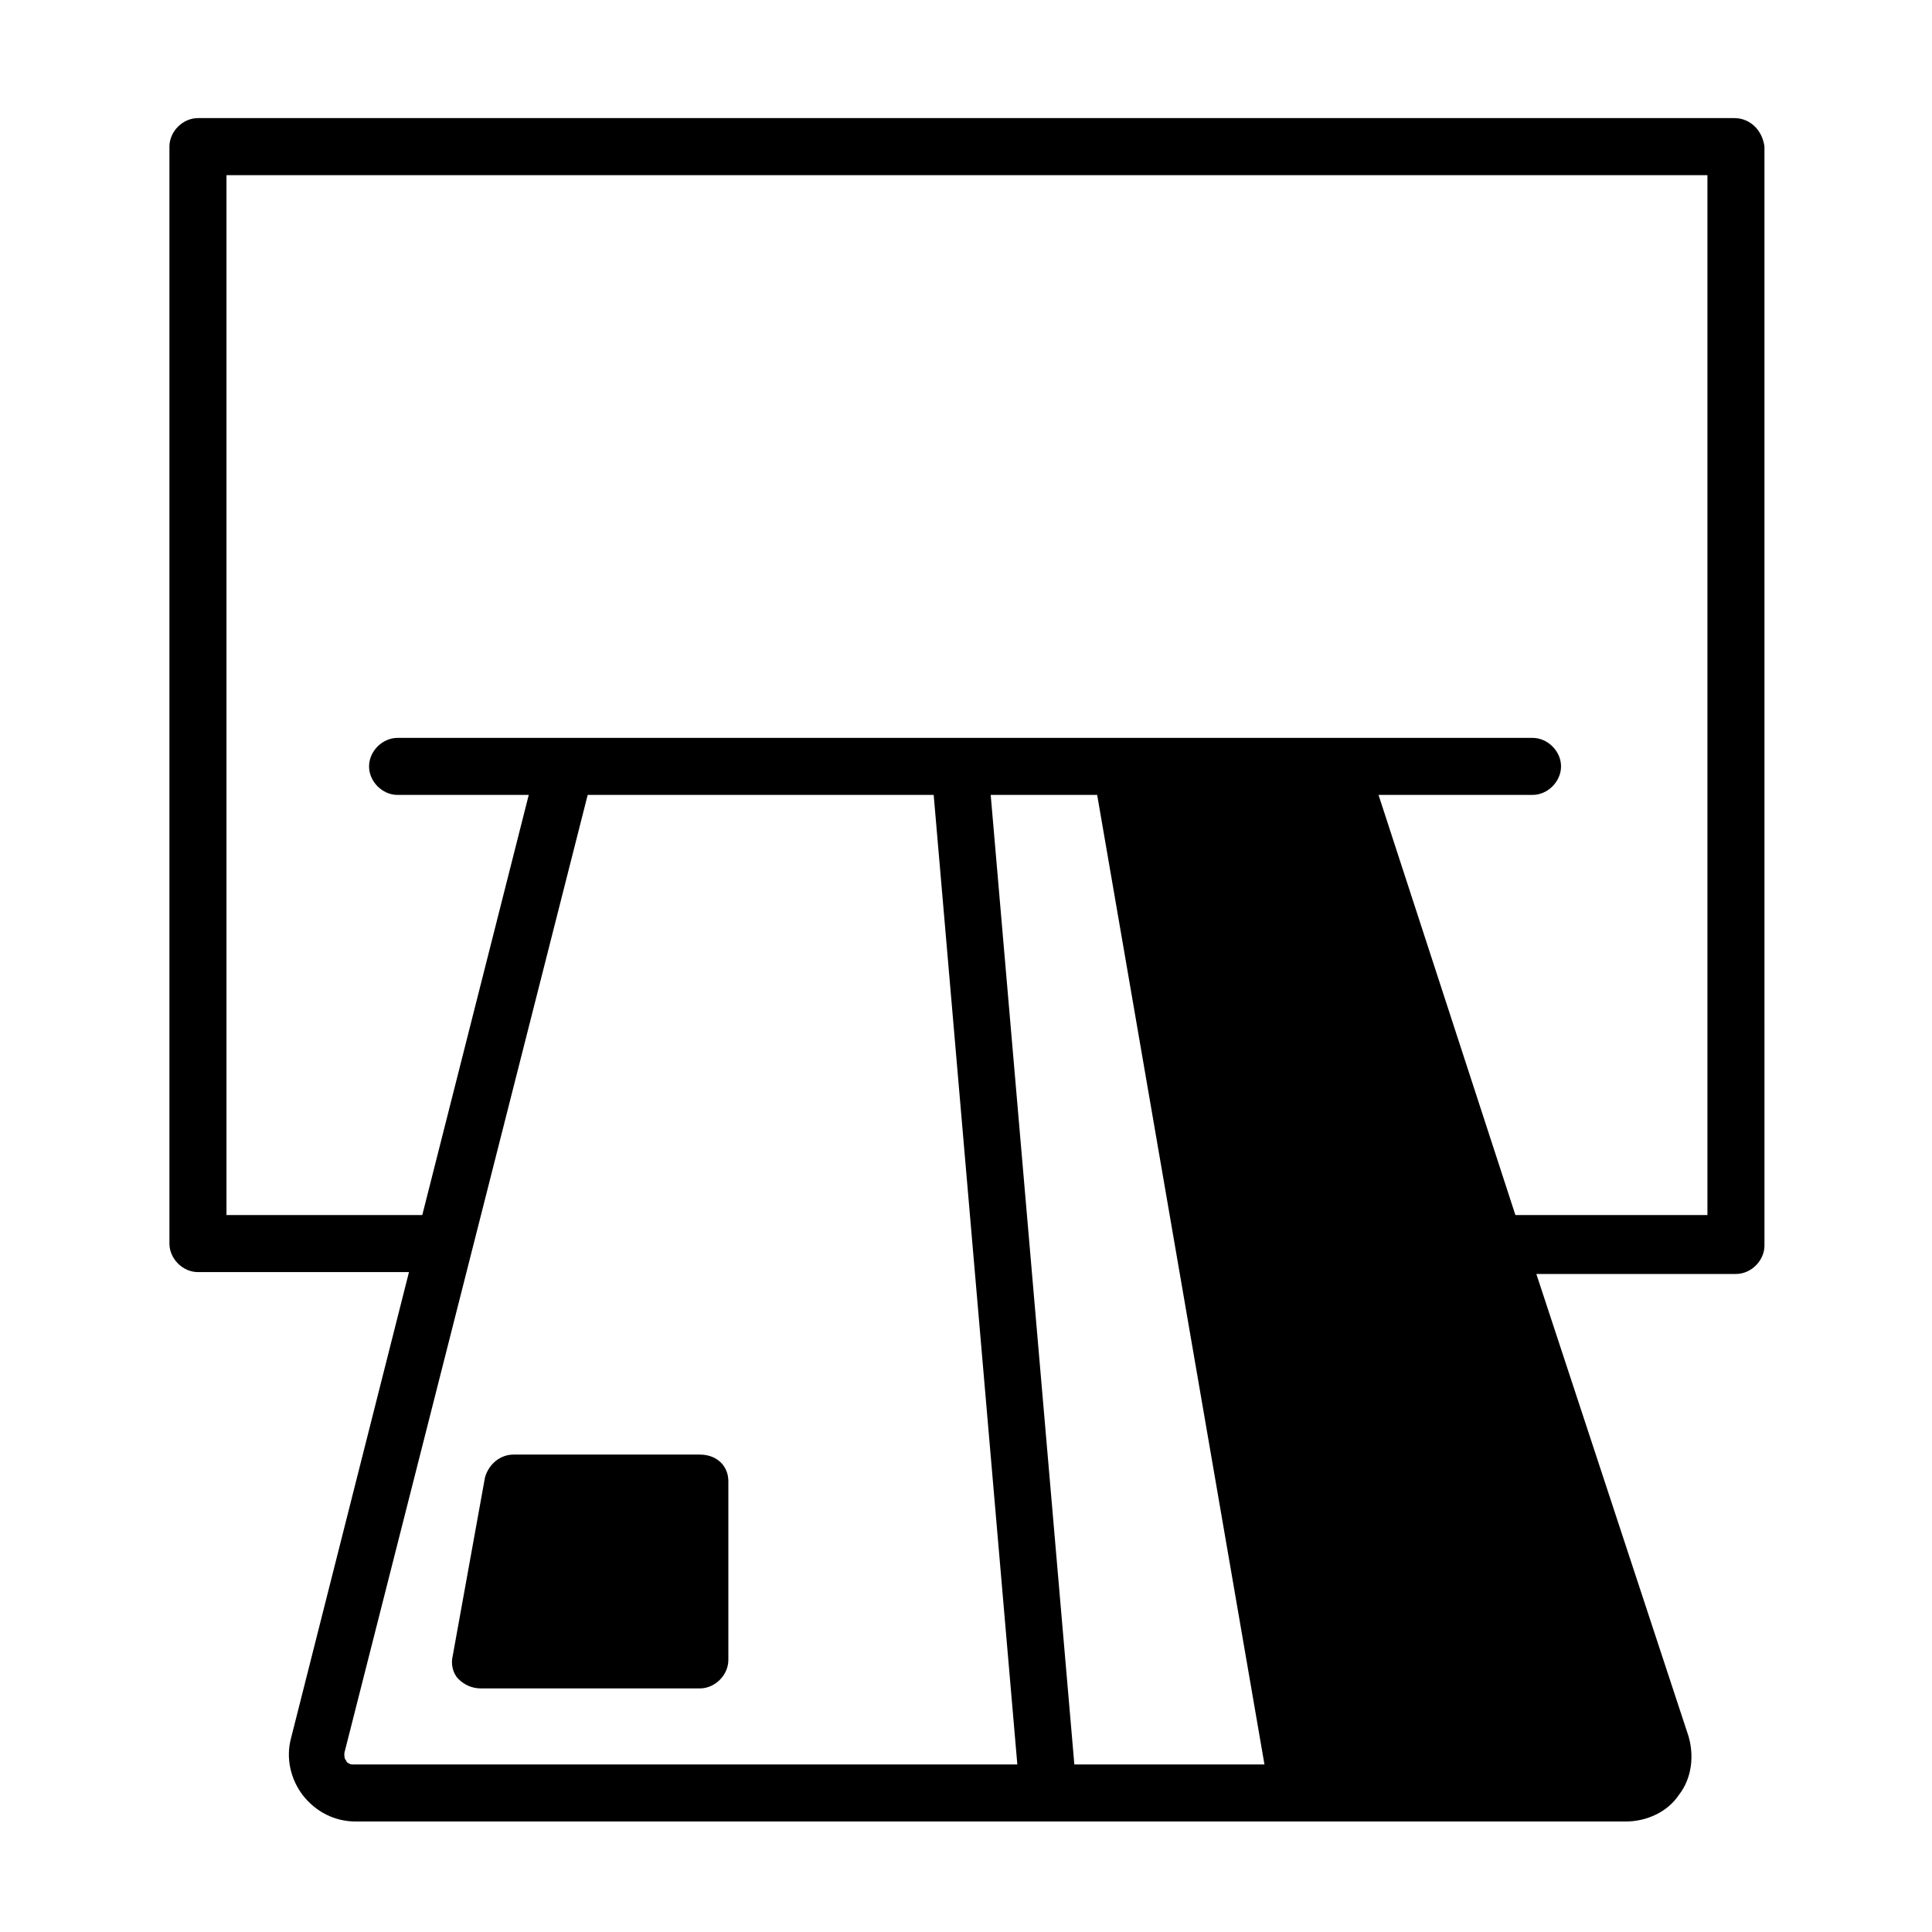
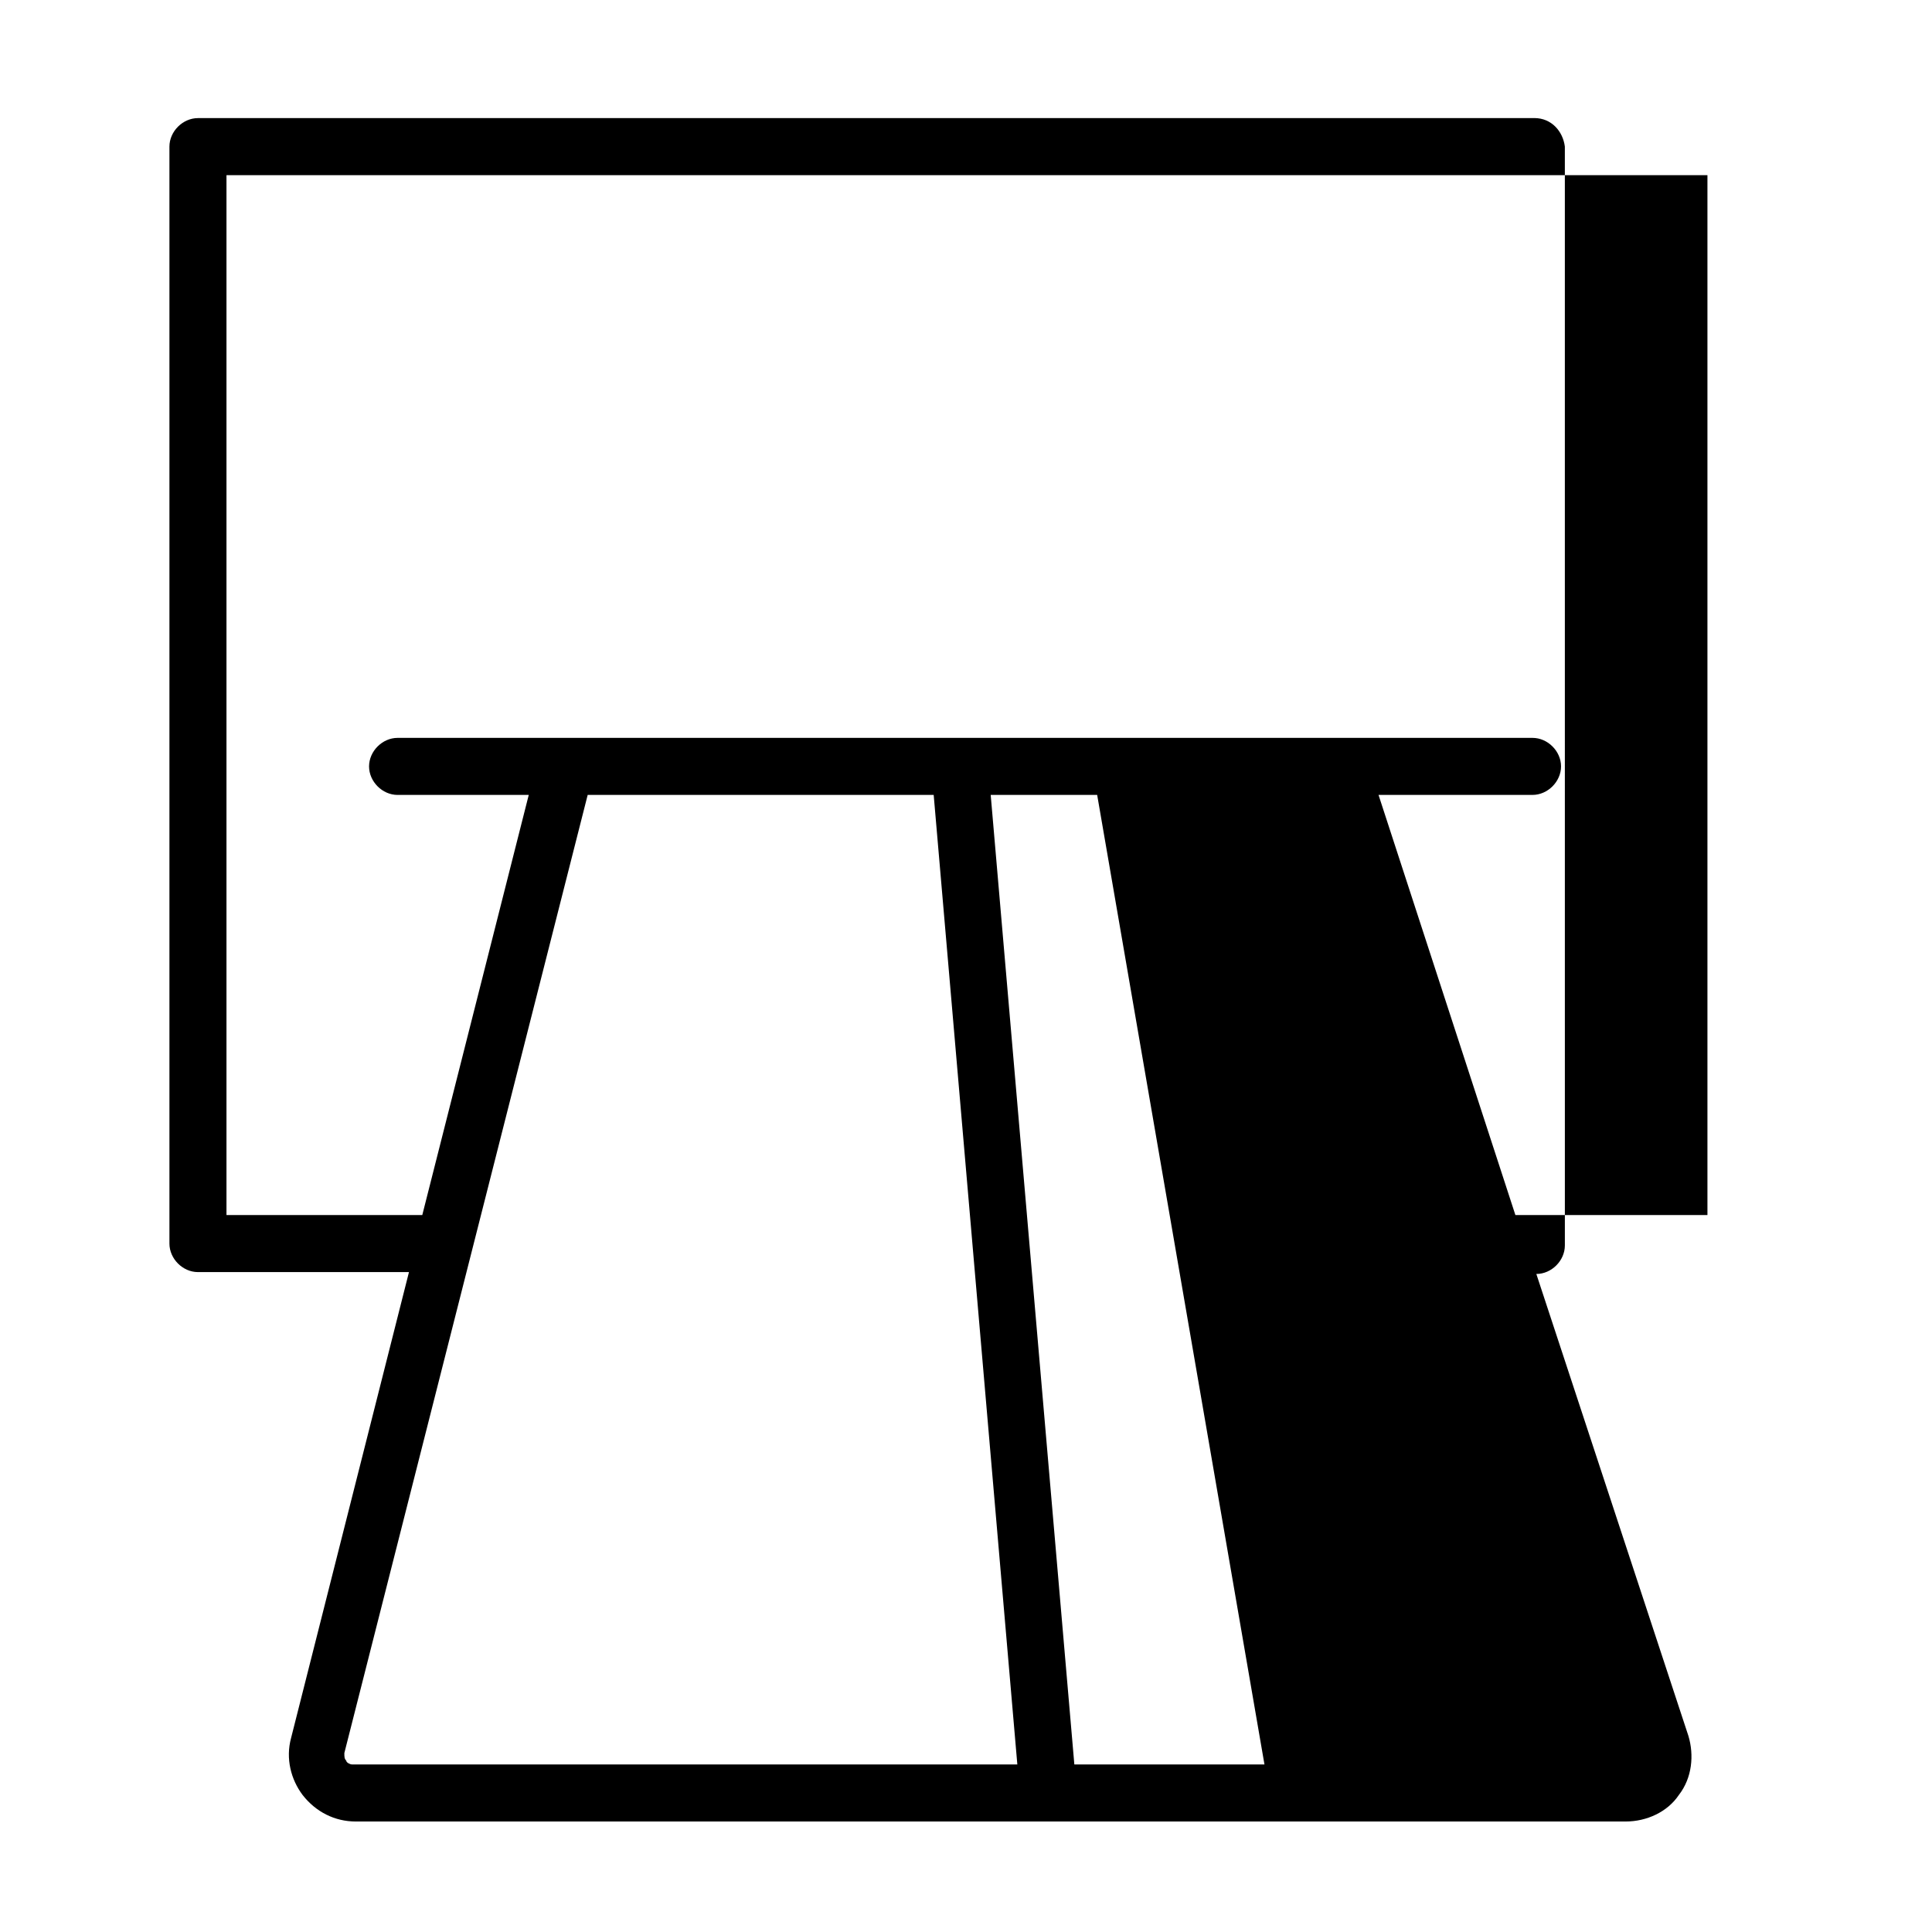
<svg xmlns="http://www.w3.org/2000/svg" fill="#000000" width="800px" height="800px" version="1.1" viewBox="144 144 512 512">
  <g>
-     <path d="m603.54 175.3h-407.08c-4.031 0-7.559 3.527-7.559 7.559v290.7c0 4.031 3.527 7.559 7.559 7.559h55.922l-31.234 123.43c-1.512 5.543 0 11.082 3.023 15.113 3.527 4.535 8.566 7.055 14.105 7.055h336.55c5.543 0 11.082-2.519 14.105-7.055 3.527-4.535 4.031-10.578 2.519-15.617l-40.305-122.43h52.898c4.031 0 7.559-3.527 7.559-7.559l-0.004-291.21c-0.504-4.031-3.527-7.555-8.059-7.555zm-367.78 435.29c-0.504-0.504-0.504-1.008-0.504-2.016l64.488-253.92h91.691l22.168 256.94h-176.33c-0.504 0-1.512-0.504-1.512-1.008zm199-255.93 44.336 256.94h-50.383l-22.168-256.94zm161.22 111.34h-50.383l-36.273-111.34h40.809c4.031 0 7.559-3.527 7.559-7.559s-3.527-7.555-7.559-7.555h-300.77c-4.031 0-7.559 3.527-7.559 7.559s3.527 7.559 7.559 7.559l34.762-0.004-28.215 111.34-51.891-0.004v-275.58h392.47v275.58z" />
-     <path d="m329.46 529.48h-49.375c-3.527 0-6.551 2.519-7.559 6.047l-8.562 47.359c-0.504 2.016 0 4.535 1.512 6.047 1.512 1.512 3.527 2.519 6.047 2.519l57.938-0.004c4.031 0 7.559-3.527 7.559-7.559v-47.359c0-4.027-3.023-7.051-7.559-7.051z" />
+     <path d="m603.54 175.3h-407.08c-4.031 0-7.559 3.527-7.559 7.559v290.7c0 4.031 3.527 7.559 7.559 7.559h55.922l-31.234 123.43c-1.512 5.543 0 11.082 3.023 15.113 3.527 4.535 8.566 7.055 14.105 7.055h336.55c5.543 0 11.082-2.519 14.105-7.055 3.527-4.535 4.031-10.578 2.519-15.617l-40.305-122.43c4.031 0 7.559-3.527 7.559-7.559l-0.004-291.21c-0.504-4.031-3.527-7.555-8.059-7.555zm-367.78 435.29c-0.504-0.504-0.504-1.008-0.504-2.016l64.488-253.92h91.691l22.168 256.94h-176.33c-0.504 0-1.512-0.504-1.512-1.008zm199-255.93 44.336 256.94h-50.383l-22.168-256.94zm161.22 111.34h-50.383l-36.273-111.34h40.809c4.031 0 7.559-3.527 7.559-7.559s-3.527-7.555-7.559-7.555h-300.77c-4.031 0-7.559 3.527-7.559 7.559s3.527 7.559 7.559 7.559l34.762-0.004-28.215 111.34-51.891-0.004v-275.58h392.47v275.58z" />
  </g>
</svg>